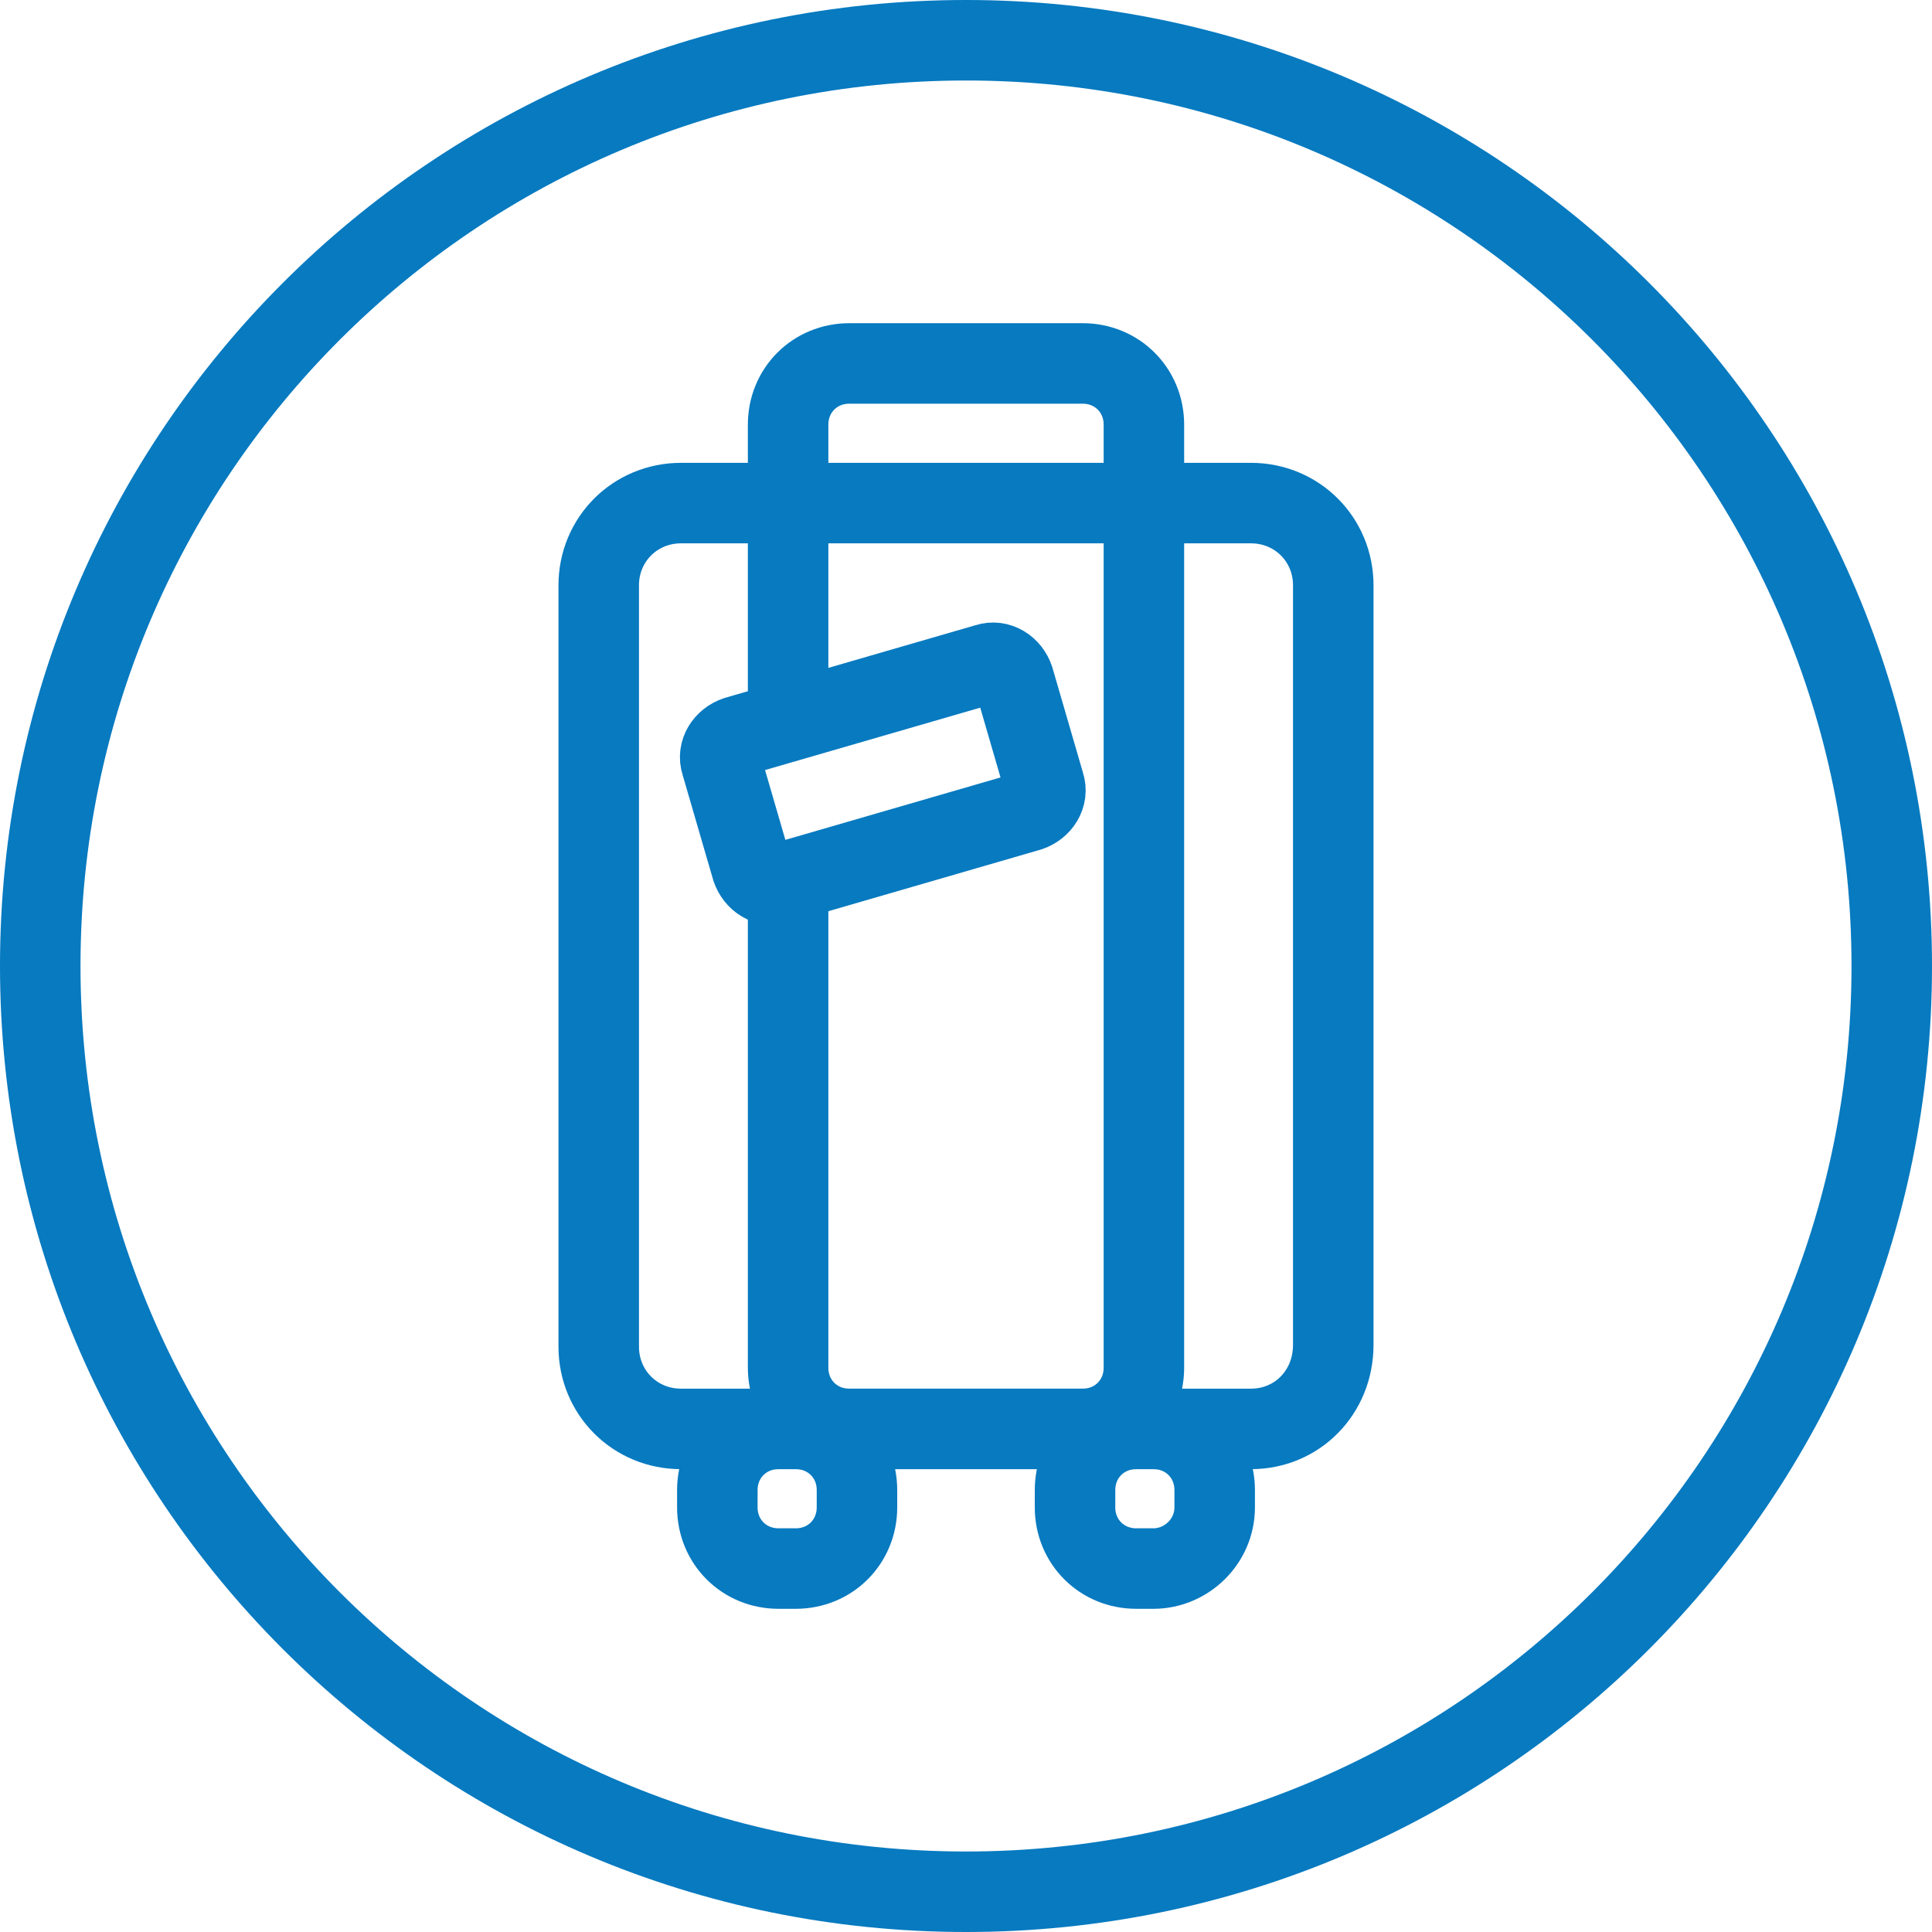
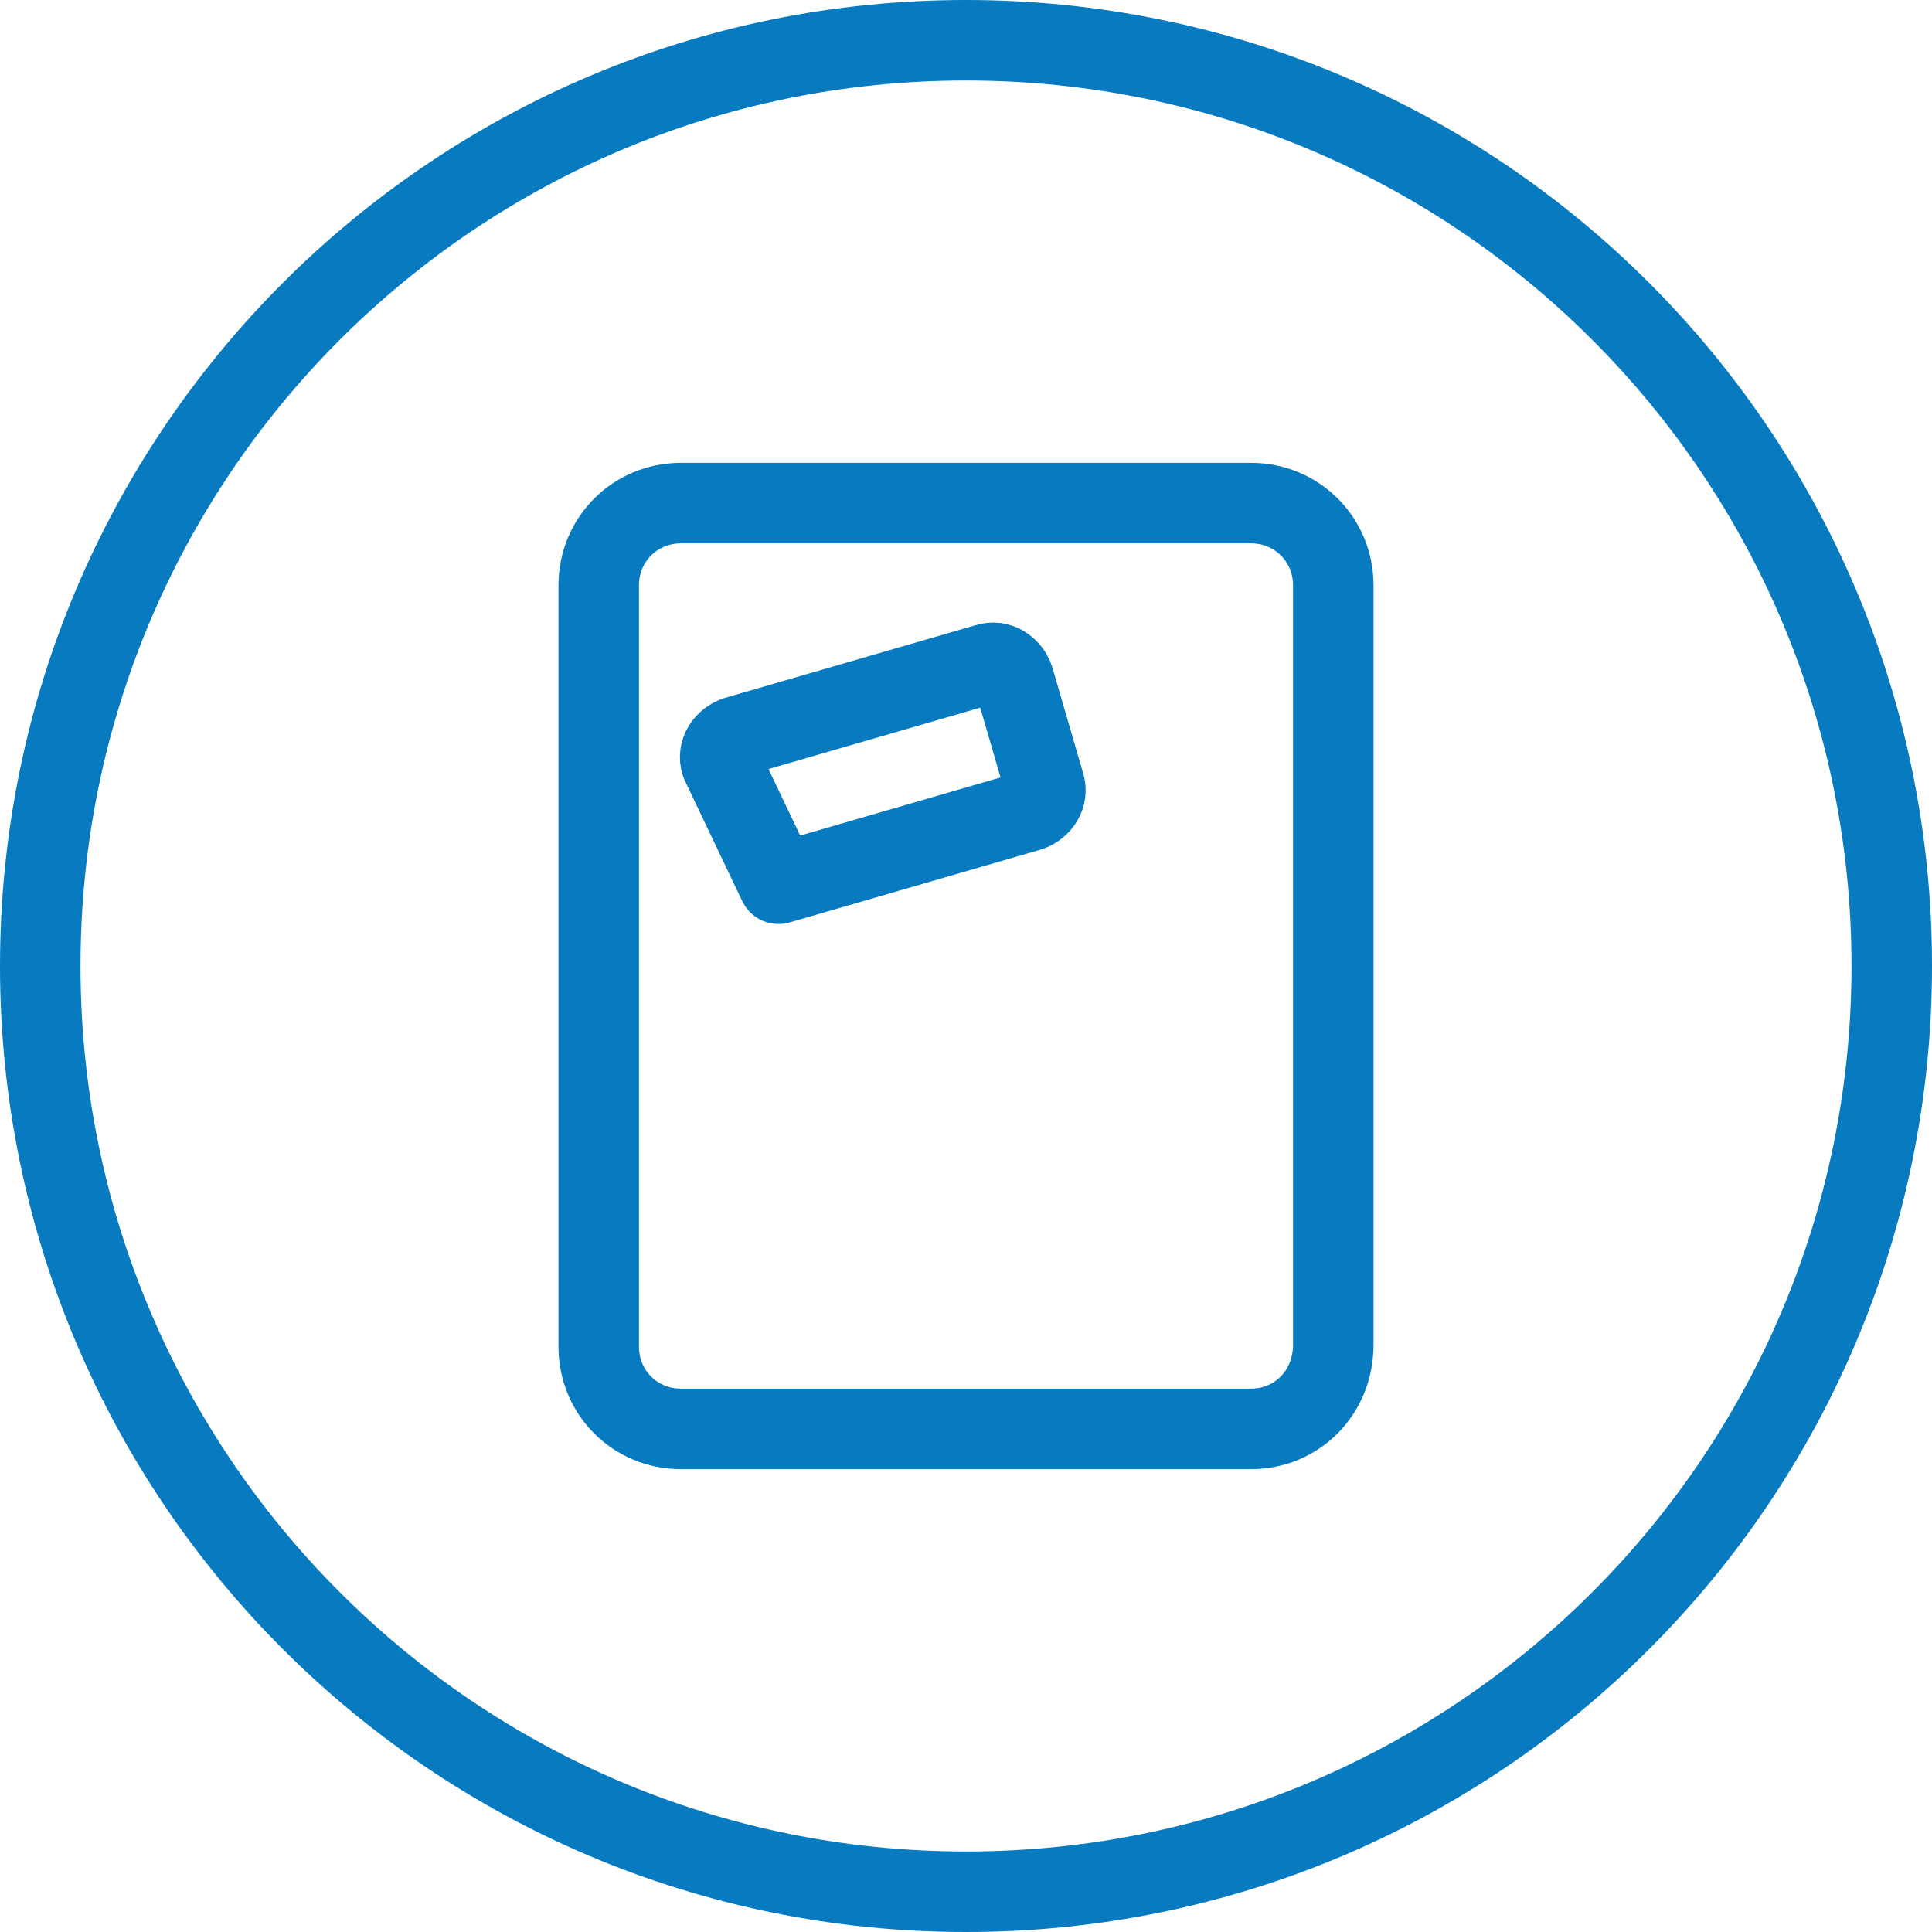
<svg xmlns="http://www.w3.org/2000/svg" width="120" height="120" viewBox="0 0 120 120" fill="none">
  <path d="M117.5 60C117.5 91.768 91.768 117.5 60 117.5C28.232 117.5 2.5 91.768 2.5 60C2.5 28.232 28.232 2.5 60 2.5C91.768 2.5 117.5 28.232 117.5 60Z" stroke="#077AC0" stroke-width="5" stroke-linejoin="round" />
  <path d="M77.703 88.752H42.297C39.445 88.752 37.188 86.495 37.188 83.644V36.356C37.188 33.505 39.445 31.248 42.297 31.248H77.703C80.554 31.248 82.812 33.505 82.812 36.356V83.525C82.812 86.495 80.554 88.752 77.703 88.752Z" stroke="#077AC0" stroke-width="5" stroke-linejoin="round" />
-   <path d="M49.426 97.426H48.357C46.218 97.426 44.555 95.762 44.555 93.624V92.554C44.555 90.416 46.218 88.752 48.357 88.752H49.426C51.565 88.752 53.228 90.416 53.228 92.554V93.624C53.228 95.762 51.565 97.426 49.426 97.426Z" stroke="#077AC0" stroke-width="5" stroke-linejoin="round" />
-   <path d="M71.644 97.426H70.574C68.436 97.426 66.772 95.762 66.772 93.624V92.554C66.772 90.416 68.436 88.752 70.574 88.752H71.644C73.782 88.752 75.446 90.416 75.446 92.554V93.624C75.446 95.762 73.664 97.426 71.644 97.426Z" stroke="#077AC0" stroke-width="5" stroke-linejoin="round" />
-   <path d="M48.951 54.653V84.951C48.951 87.089 50.614 88.752 52.753 88.752H67.248C69.386 88.752 71.05 87.089 71.05 84.951V26.376C71.05 24.238 69.386 22.574 67.248 22.574H52.753C50.614 22.574 48.951 24.238 48.951 26.376V44.792" stroke="#077AC0" stroke-width="5" stroke-linejoin="round" />
-   <path d="M63.921 50.376L48.357 54.891C47.644 55.129 46.931 54.653 46.693 53.941L44.792 47.406C44.555 46.693 45.03 45.98 45.743 45.742L61.307 41.228C62.02 40.99 62.733 41.465 62.971 42.178L64.871 48.713C65.109 49.426 64.634 50.139 63.921 50.376Z" stroke="#077AC0" stroke-width="5" stroke-linejoin="round" />
+   <path d="M63.921 50.376L48.357 54.891L44.792 47.406C44.555 46.693 45.03 45.98 45.743 45.742L61.307 41.228C62.02 40.99 62.733 41.465 62.971 42.178L64.871 48.713C65.109 49.426 64.634 50.139 63.921 50.376Z" stroke="#077AC0" stroke-width="5" stroke-linejoin="round" />
</svg>